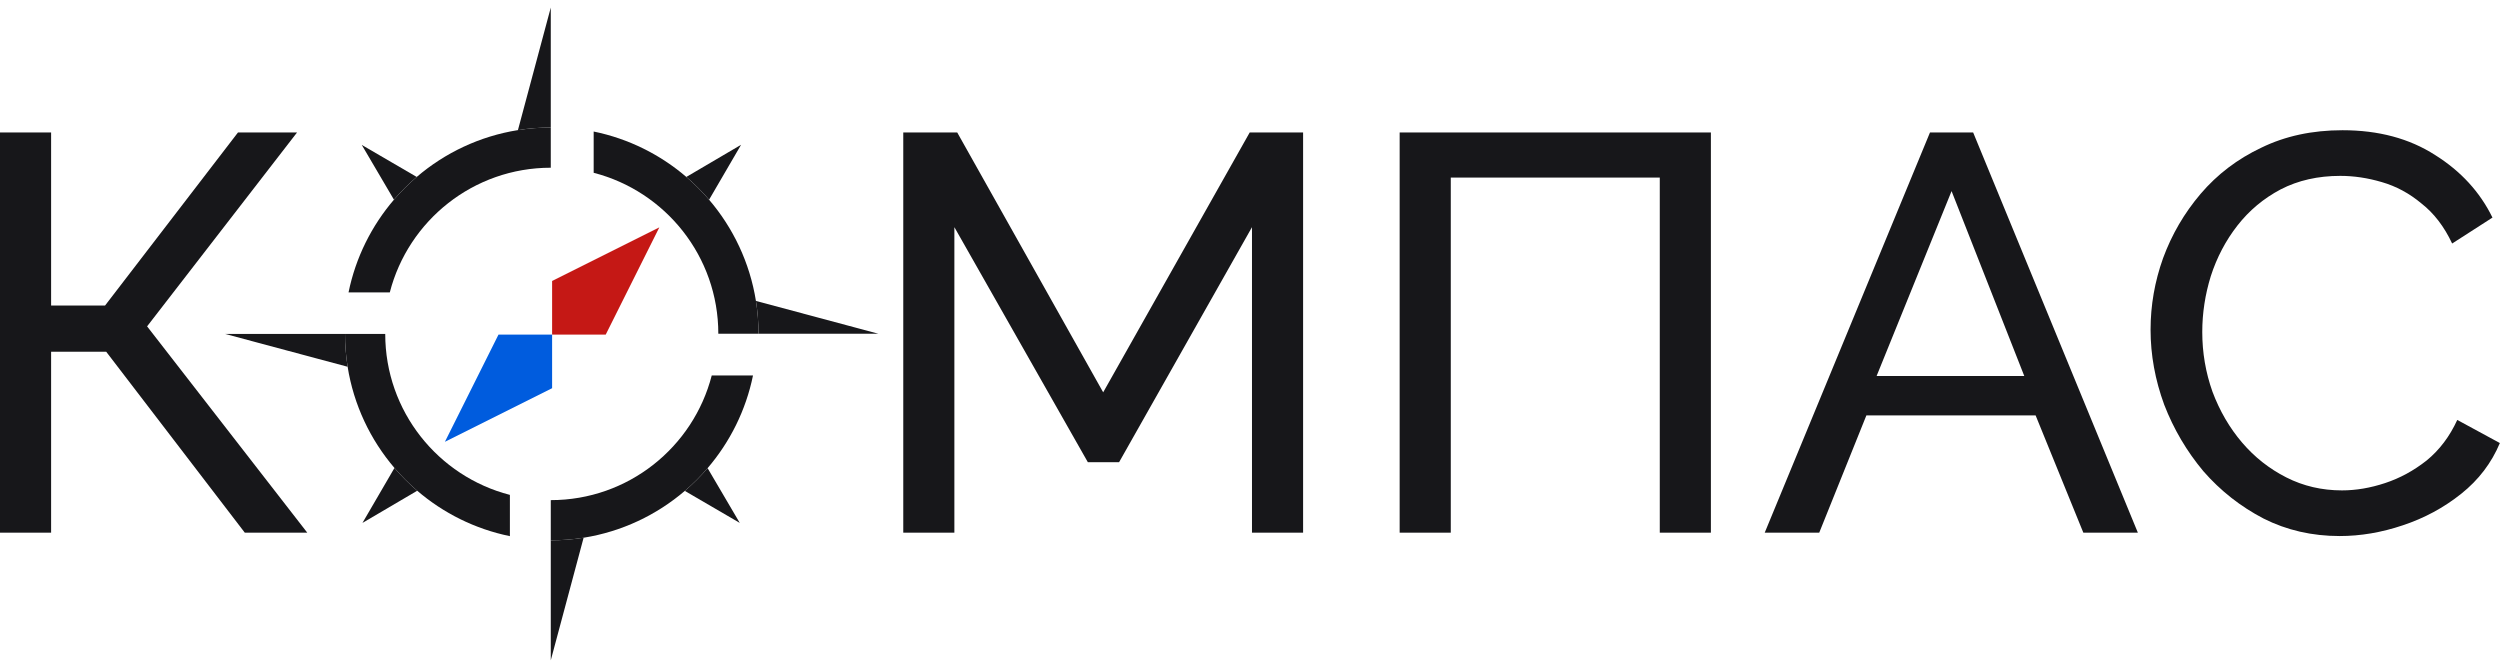
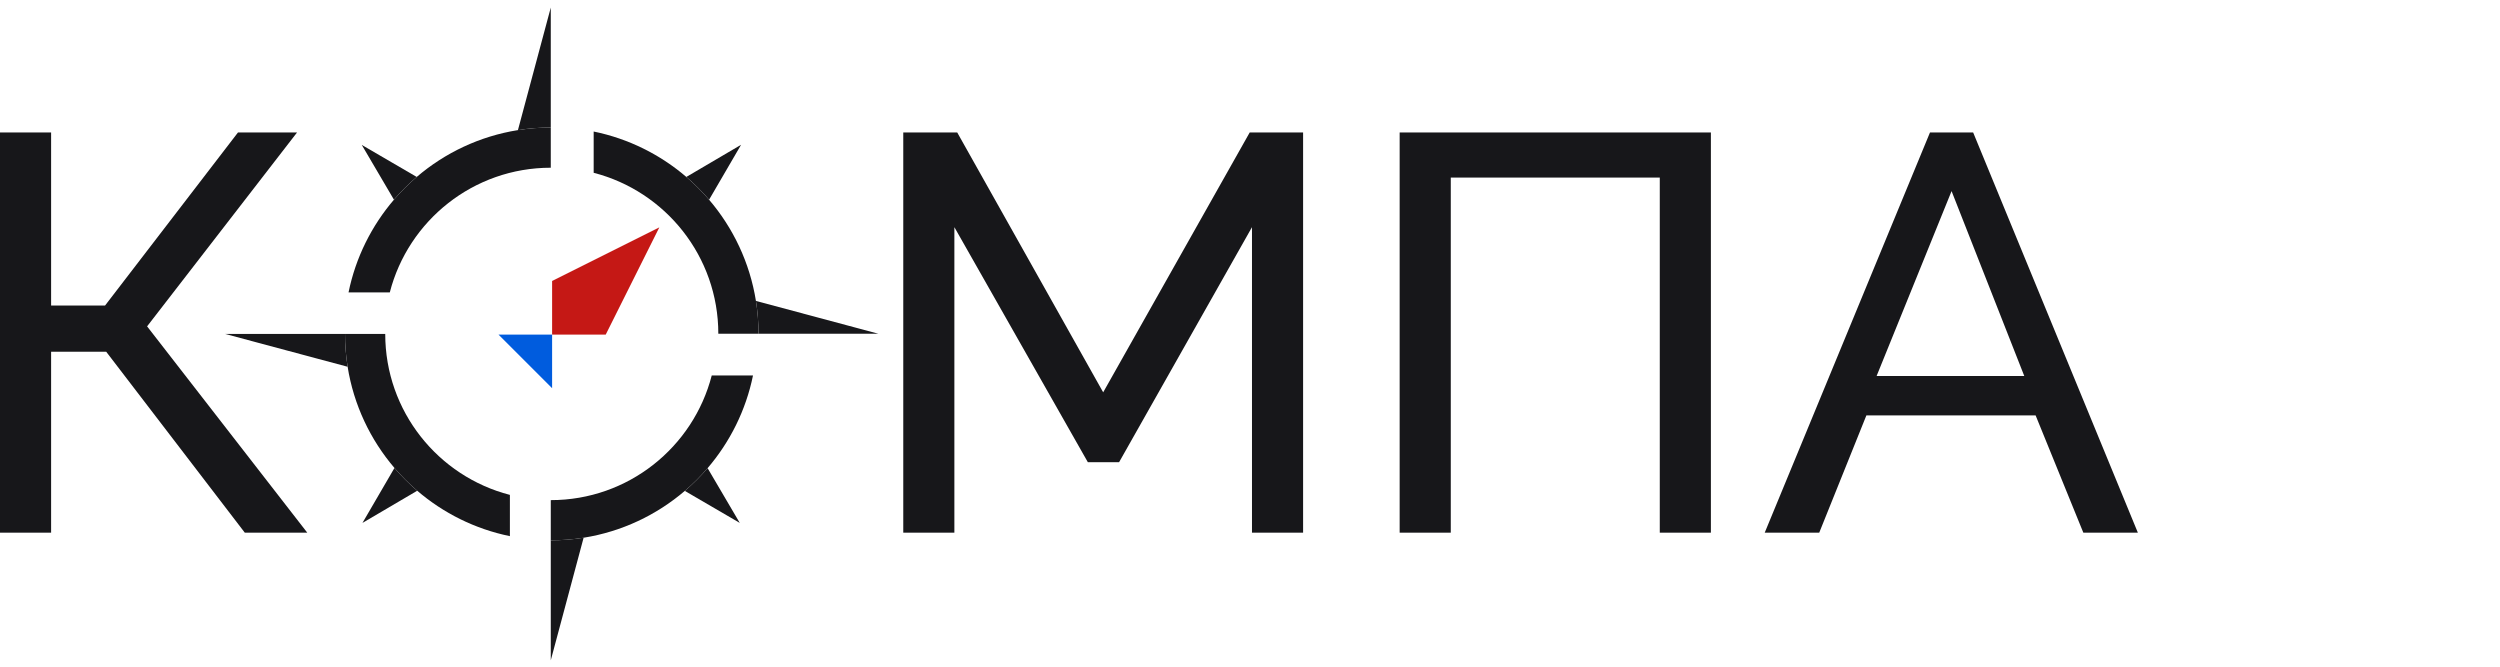
<svg xmlns="http://www.w3.org/2000/svg" fill="none" height="100%" overflow="visible" preserveAspectRatio="none" style="display: block;" viewBox="0 0 180 48" width="100%">
  <g id="logo">
    <g id="">
      <path d="M0 38.352V9.538H3.68V21.997H7.565L17.134 9.538H21.387L10.591 23.498L22.123 38.352H17.625L7.647 25.325H3.68V38.352H0Z" fill="#17171A" />
      <path d="M90.143 38.352V16.356L80.574 33.279H78.325L68.715 16.356V38.352H65.035V9.538H68.92L79.429 28.247L89.979 9.538H93.823V38.352H90.143Z" fill="#17171A" />
      <path d="M100.775 38.352V9.538H123.184V38.352H119.504V12.785H104.456V38.352H100.775Z" fill="#17171A" />
      <path d="M138.959 9.538H142.067L153.926 38.352H150L146.565 29.91H134.379L130.985 38.352H127.06L138.959 9.538ZM145.747 27.07L140.513 13.759L135.116 27.07H145.747Z" fill="#17171A" />
-       <path d="M154.841 23.742C154.841 21.983 155.141 20.265 155.741 18.588C156.368 16.884 157.268 15.341 158.44 13.962C159.639 12.555 161.098 11.445 162.815 10.634C164.533 9.795 166.482 9.376 168.663 9.376C171.253 9.376 173.475 9.971 175.328 11.162C177.182 12.325 178.559 13.826 179.458 15.666L176.555 17.533C175.983 16.315 175.247 15.355 174.347 14.652C173.475 13.921 172.52 13.407 171.484 13.109C170.476 12.812 169.481 12.663 168.499 12.663C166.891 12.663 165.46 12.988 164.206 13.637C162.979 14.286 161.943 15.152 161.098 16.234C160.253 17.316 159.612 18.534 159.176 19.887C158.767 21.212 158.563 22.552 158.563 23.904C158.563 25.392 158.808 26.826 159.299 28.206C159.817 29.586 160.525 30.803 161.425 31.858C162.325 32.914 163.388 33.752 164.615 34.374C165.841 34.997 167.177 35.308 168.622 35.308C169.631 35.308 170.667 35.132 171.73 34.78C172.793 34.429 173.788 33.888 174.715 33.157C175.642 32.4 176.378 31.425 176.923 30.235L179.99 31.899C179.39 33.333 178.463 34.55 177.209 35.551C175.955 36.552 174.551 37.31 172.997 37.824C171.471 38.338 169.958 38.595 168.458 38.595C166.468 38.595 164.642 38.176 162.979 37.337C161.316 36.471 159.871 35.335 158.644 33.928C157.445 32.494 156.504 30.898 155.823 29.139C155.169 27.354 154.841 25.555 154.841 23.742Z" fill="#17171A" />
    </g>
    <g id="logo_2">
      <g id="Subtract">
        <path d="M39.656 12.076V9.181C38.851 9.181 38.061 9.245 37.291 9.368C34.536 9.808 32.034 11.005 30.005 12.74C29.417 13.243 28.868 13.791 28.364 14.378C26.757 16.255 25.609 18.537 25.095 21.051H28.066C29.394 15.889 34.08 12.076 39.656 12.076Z" fill="#17171A" />
        <path d="M26.048 10.435L28.364 14.378C28.868 13.791 29.417 13.243 30.005 12.74L26.048 10.435Z" fill="#17171A" />
        <path d="M39.656 9.181V0.543L37.291 9.368C38.061 9.245 38.851 9.181 39.656 9.181Z" fill="#17171A" />
      </g>
      <g id="Subtract_2">
        <path d="M51.719 24.031H54.614C54.614 23.226 54.55 22.436 54.427 21.666C53.986 18.912 52.789 16.41 51.054 14.38C50.552 13.792 50.004 13.243 49.416 12.74C47.539 11.132 45.257 9.984 42.744 9.47V12.441C47.905 13.769 51.719 18.455 51.719 24.031Z" fill="#17171A" />
        <path d="M53.359 10.423L49.416 12.74C50.004 13.243 50.552 13.792 51.054 14.38L53.359 10.423Z" fill="#17171A" />
        <path d="M54.614 24.031H63.251L54.427 21.666C54.55 22.436 54.614 23.226 54.614 24.031Z" fill="#17171A" />
      </g>
      <g id="Subtract_3">
        <path d="M27.737 24.042H24.842C24.842 24.847 24.906 25.637 25.029 26.407C25.469 29.161 26.667 31.663 28.401 33.693C28.904 34.281 29.452 34.83 30.04 35.333C31.917 36.941 34.199 38.089 36.712 38.603V35.632C31.551 34.303 27.737 29.618 27.737 24.042Z" fill="#17171A" />
        <path d="M26.097 37.65L30.04 35.333C29.452 34.83 28.904 34.281 28.401 33.693L26.097 37.65Z" fill="#17171A" />
        <path d="M24.842 24.042H16.205L25.029 26.407C24.906 25.637 24.842 24.847 24.842 24.042Z" fill="#17171A" />
      </g>
      <g id="Subtract_4">
        <path d="M39.656 36.009V38.904C40.46 38.904 41.25 38.84 42.02 38.717C44.775 38.277 47.277 37.079 49.306 35.345C49.894 34.842 50.443 34.294 50.947 33.706C52.554 31.829 53.702 29.547 54.216 27.034H51.245C49.917 32.195 45.231 36.009 39.656 36.009Z" fill="#17171A" />
        <path d="M53.263 37.65L50.947 33.706C50.443 34.294 49.894 34.842 49.306 35.345L53.263 37.65Z" fill="#17171A" />
        <path d="M39.656 38.904V47.541L42.02 38.717C41.25 38.84 40.46 38.904 39.656 38.904Z" fill="#17171A" />
      </g>
      <path d="M39.752 20.23V24.091H43.612L47.472 16.37L39.752 20.23Z" fill="#C51815" id="Vector" />
-       <path d="M39.752 27.951V24.091H35.892L32.032 31.811L39.752 27.951Z" fill="#005CDE" id="Vector_2" />
+       <path d="M39.752 27.951V24.091H35.892L39.752 27.951Z" fill="#005CDE" id="Vector_2" />
    </g>
  </g>
</svg>